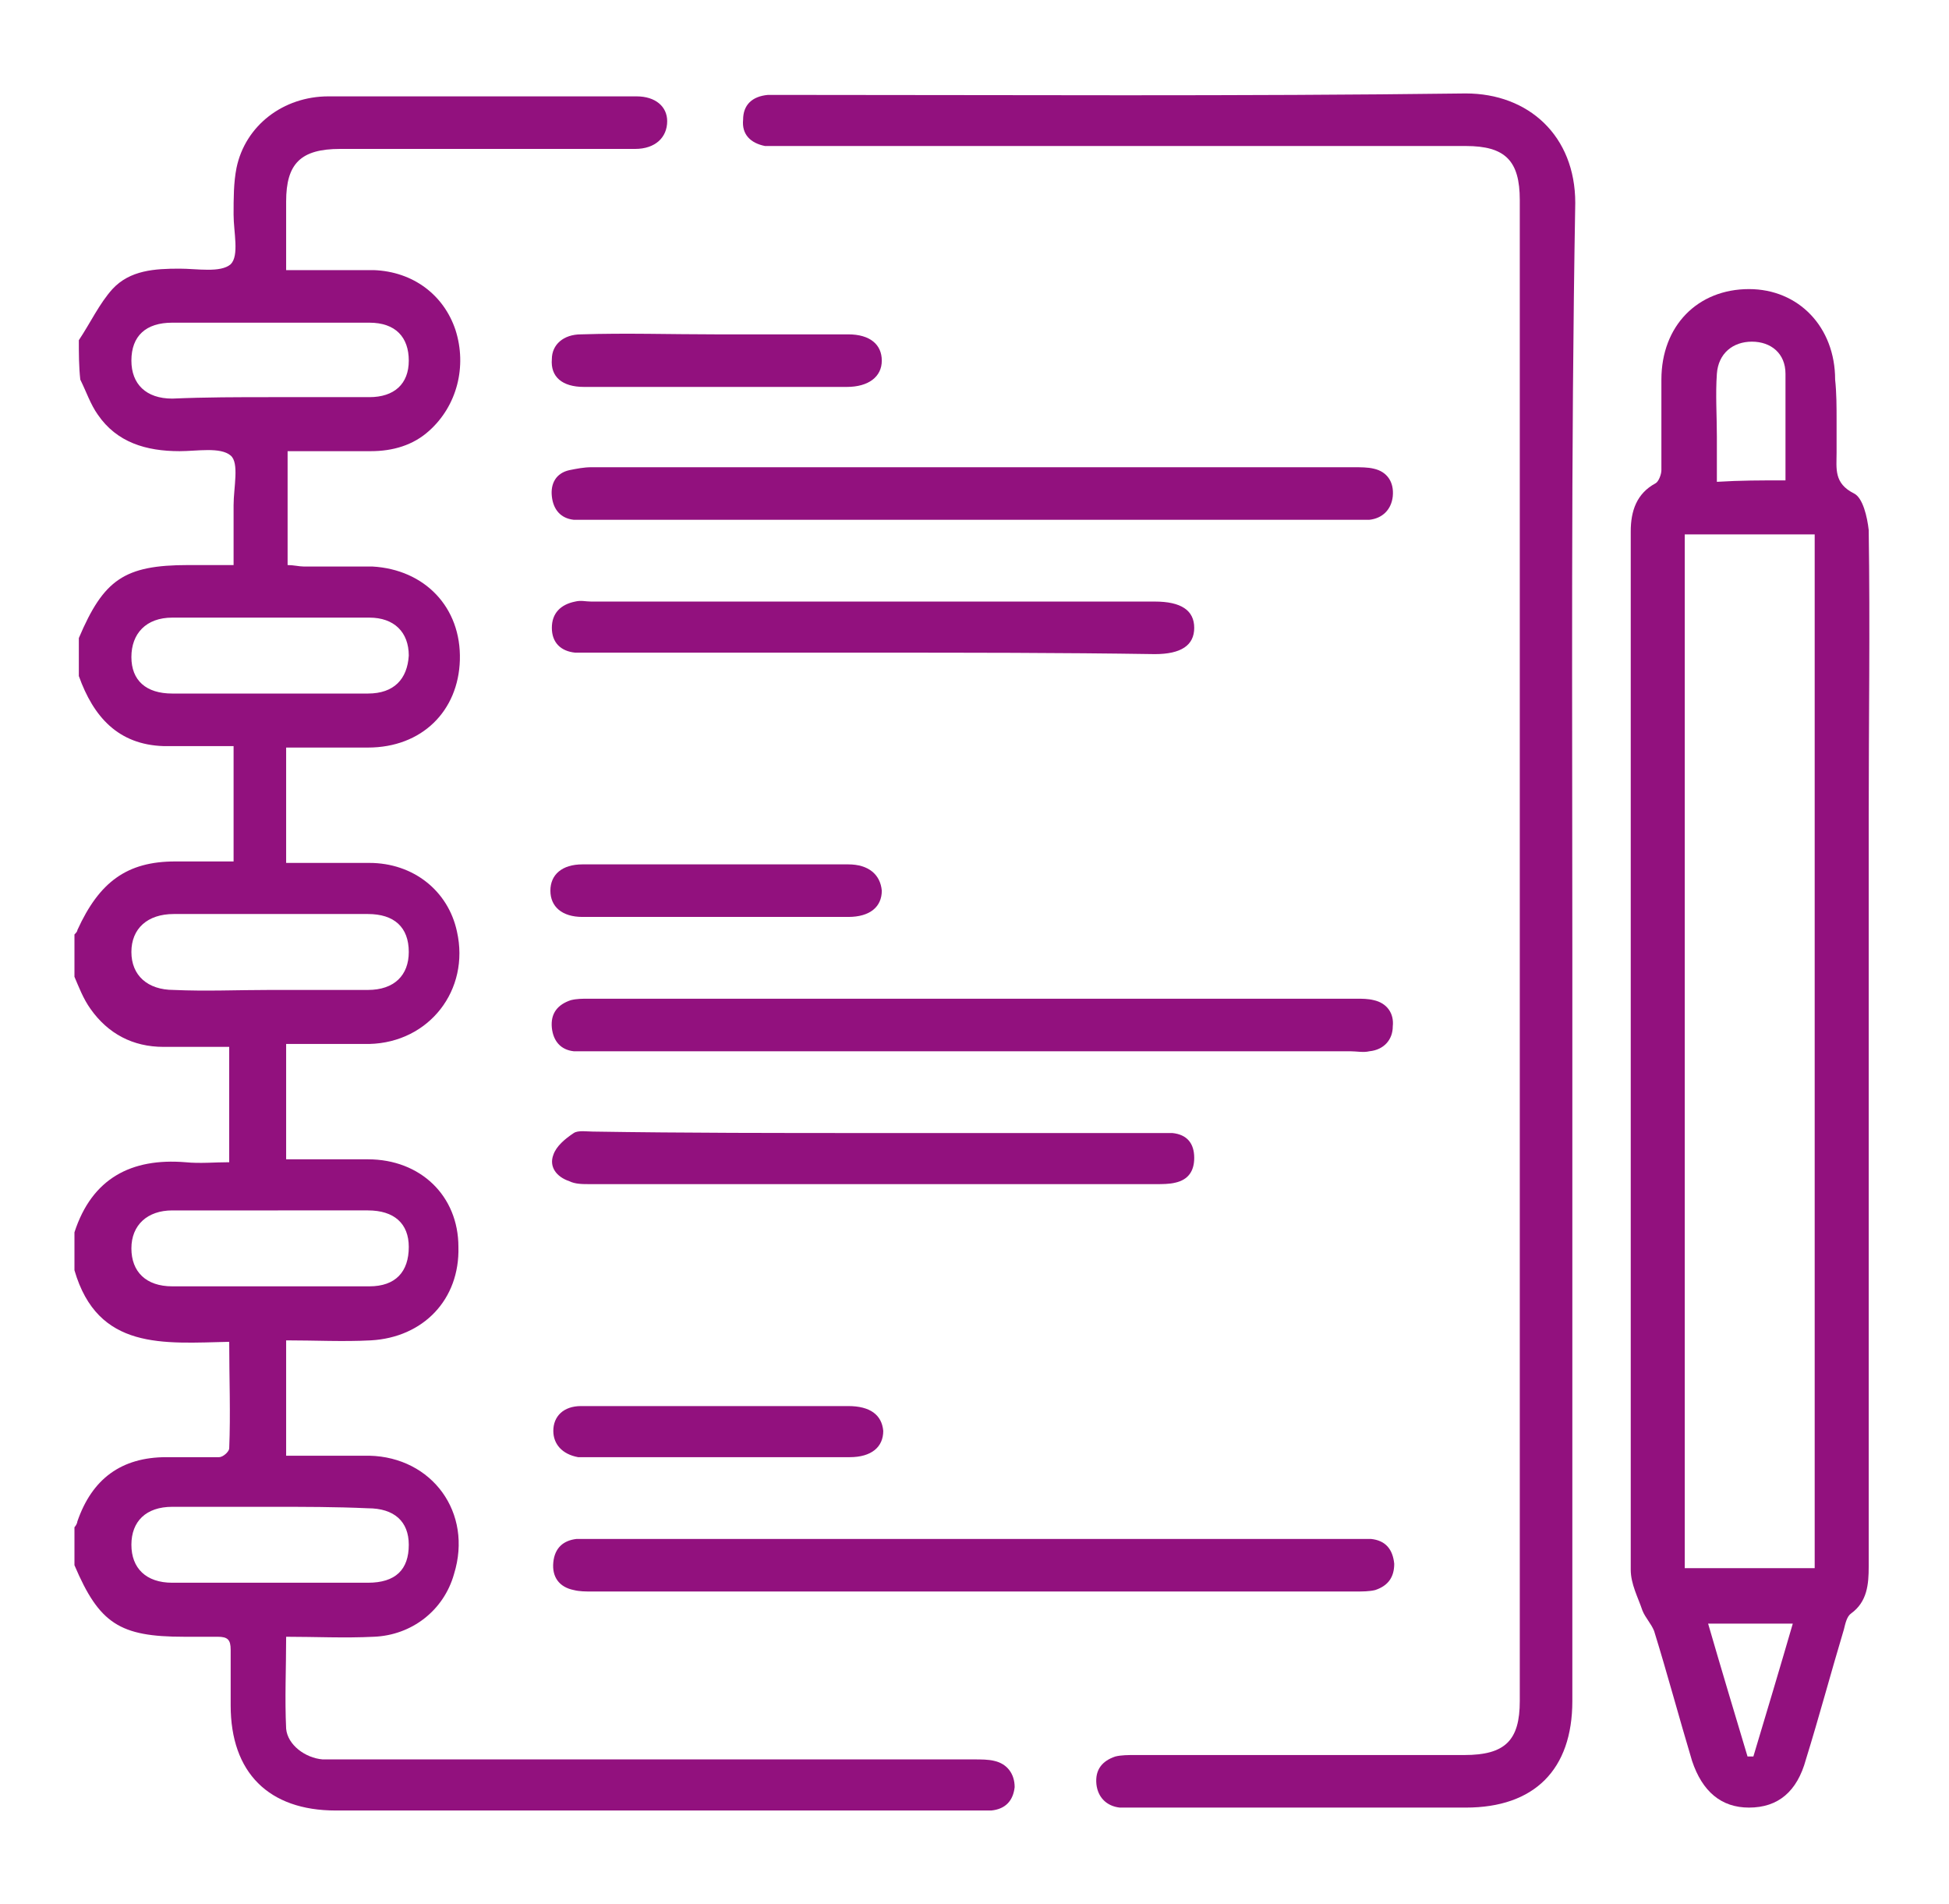
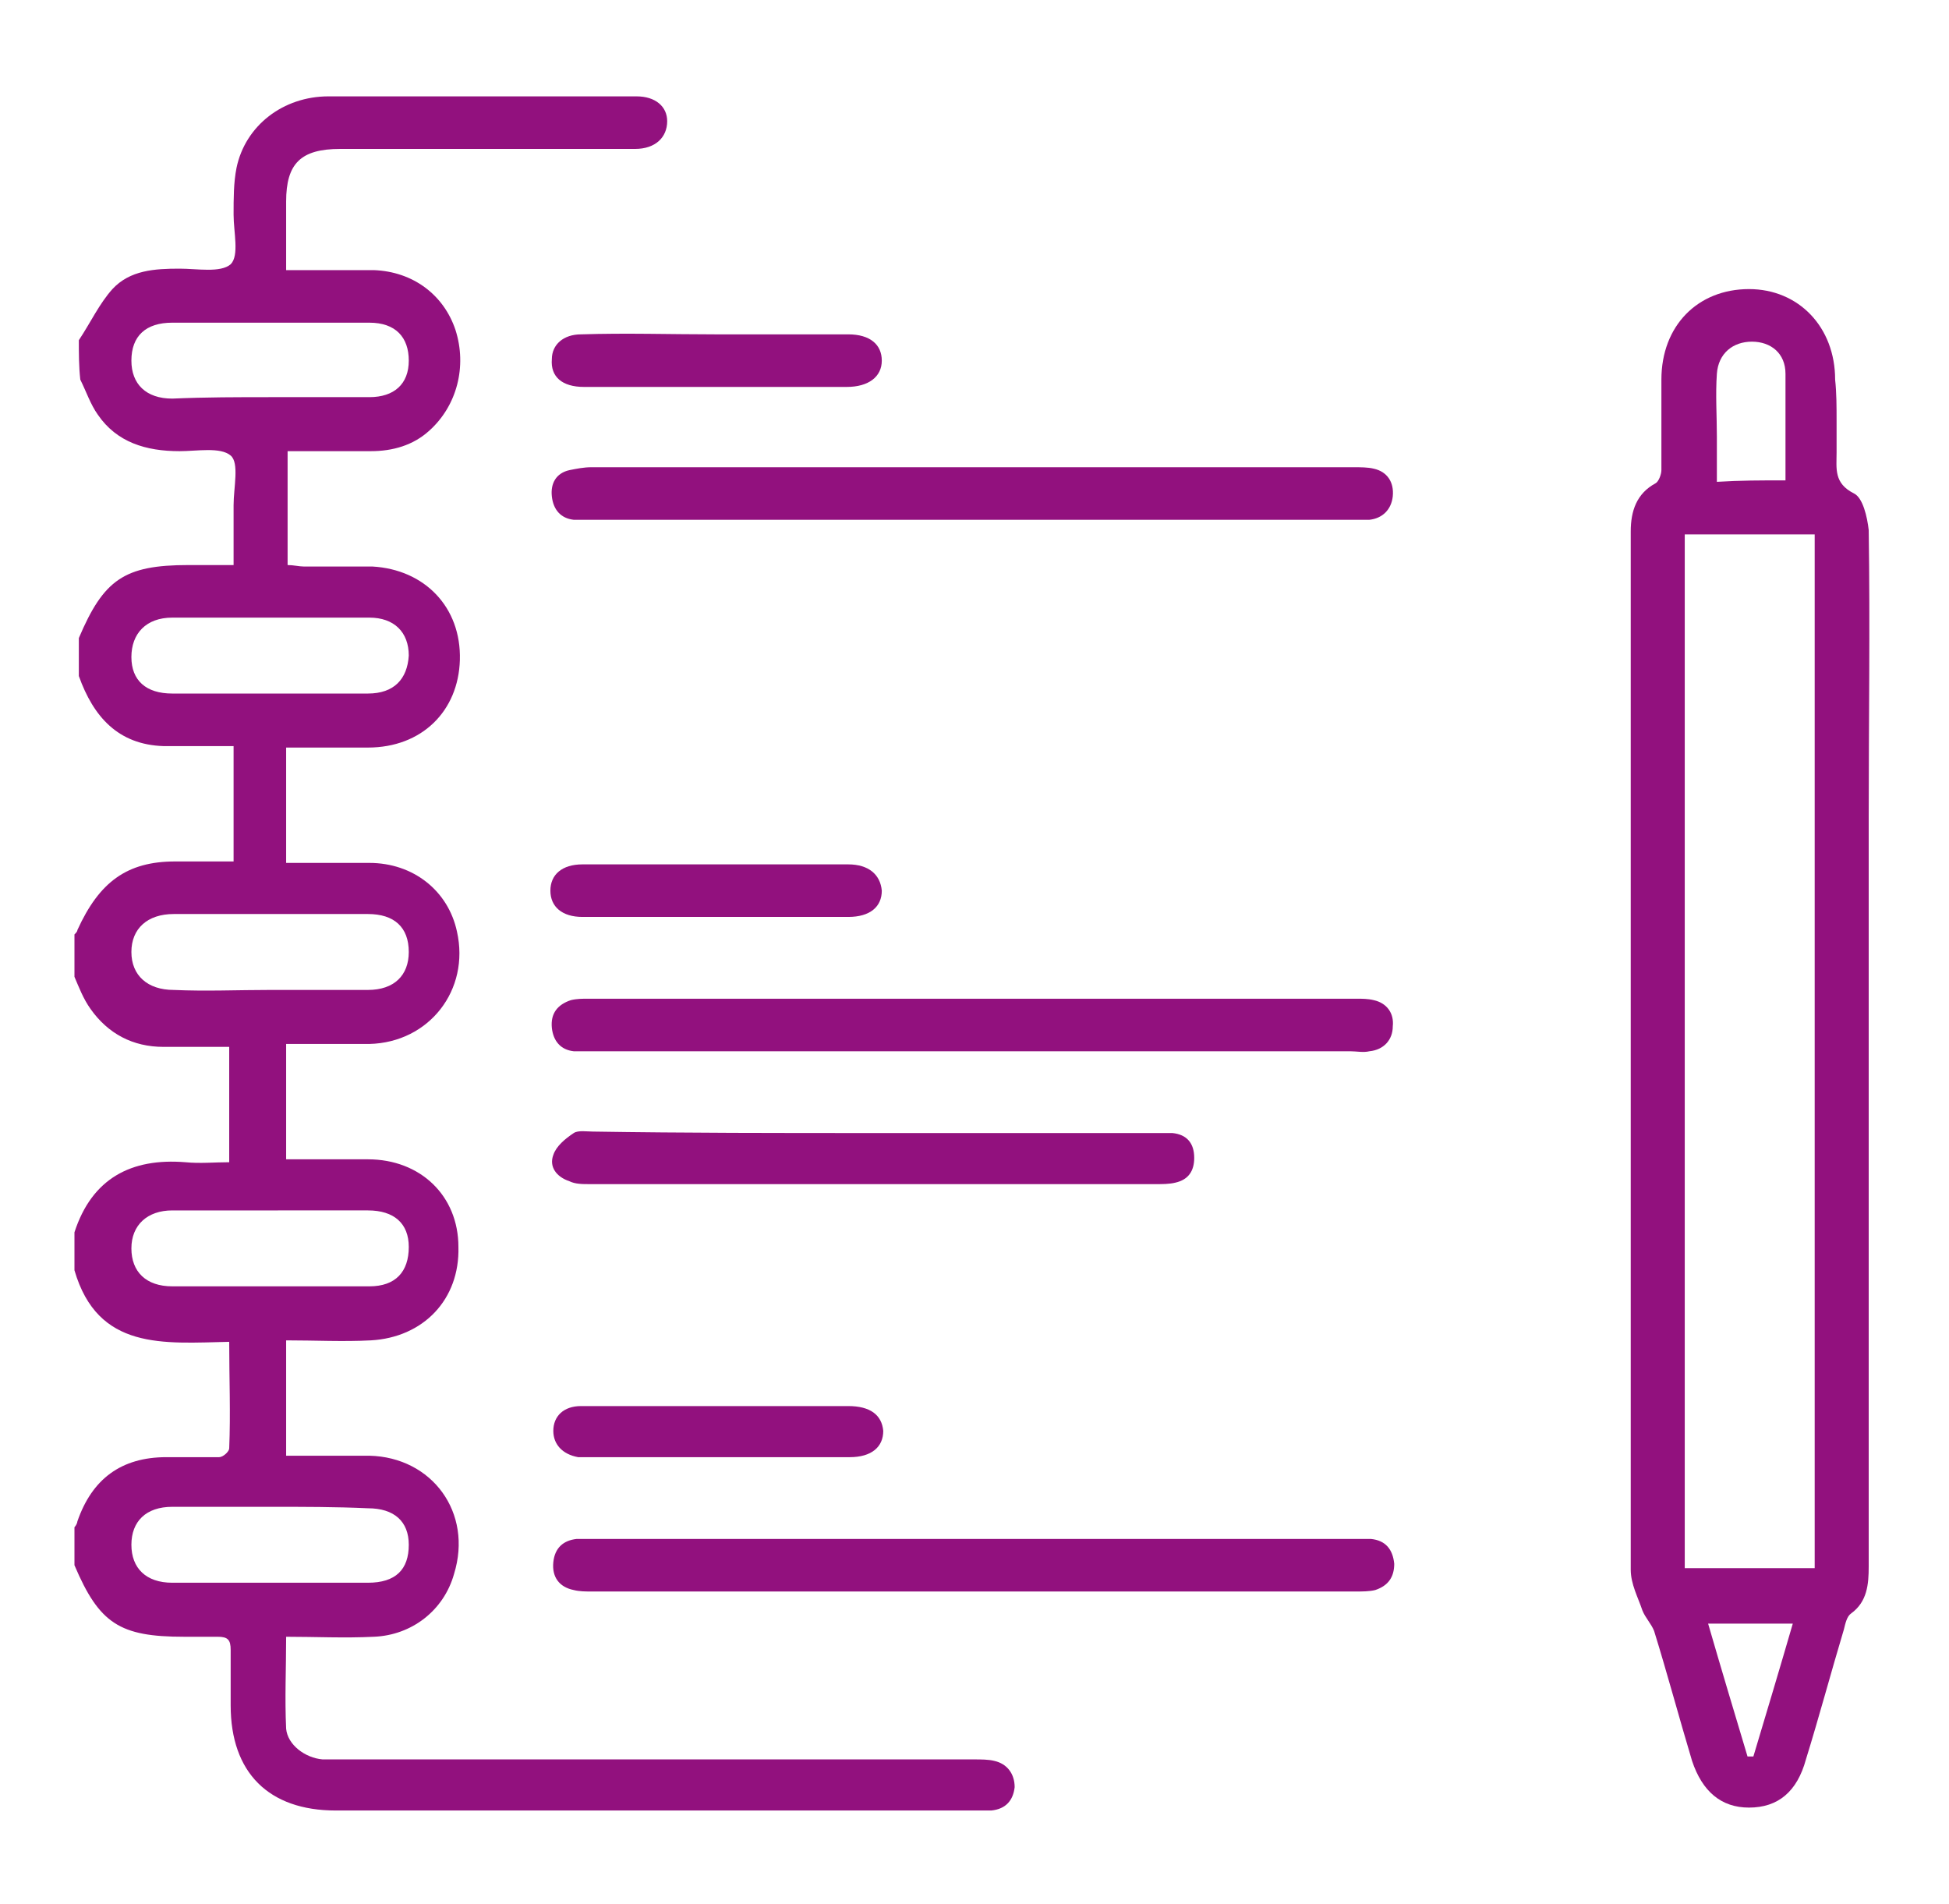
<svg xmlns="http://www.w3.org/2000/svg" version="1.1" id="Layer_1" x="0px" y="0px" viewBox="0 0 133.5 130.4" style="enable-background:new 0 0 133.5 130.4;" xml:space="preserve">
  <style type="text/css">
	.st0{fill:#92117E;}
</style>
  <g>
    <path class="st0" d="M5.4,23.3c0.8-1.2,1.4-2.5,2.3-3.5c1.2-1.3,2.9-1.4,4.6-1.4c1.2,0,2.8,0.3,3.5-0.3c0.6-0.6,0.2-2.2,0.2-3.4   c0-1.1,0-2.2,0.2-3.2c0.6-2.9,3.2-4.9,6.3-4.9c7,0,14,0,21.1,0c1.3,0,2.1,0.7,2.1,1.7c0,1.1-0.8,1.9-2.2,1.9c-6.7,0-13.5,0-20.2,0   c-2.7,0-3.7,1-3.7,3.6c0,1.5,0,3,0,4.7c2.1,0,4,0,6,0c2.7,0.1,4.8,1.7,5.6,4.1c0.8,2.5,0.1,5.2-1.8,6.9c-1.1,1-2.5,1.4-4,1.4   c-1.9,0-3.7,0-5.7,0c0,2.6,0,5.2,0,7.8c0.4,0,0.8,0.1,1.1,0.1c1.6,0,3.1,0,4.7,0c3.6,0.2,6.1,2.8,6,6.4c-0.1,3.5-2.6,6-6.3,6   c-1.8,0-3.7,0-5.6,0c0,2.6,0,5.2,0,7.9c1.9,0,3.8,0,5.7,0c3,0,5.4,1.9,6,4.7c0.9,4-1.9,7.6-6,7.7c-1.9,0-3.7,0-5.7,0   c0,2.7,0,5.2,0,7.9c1.9,0,3.7,0,5.6,0c3.6,0,6.2,2.5,6.2,6c0.1,3.6-2.4,6.2-6,6.4c-1.9,0.1-3.8,0-5.8,0c0,2.7,0,5.2,0,7.9   c2,0,3.9,0,5.7,0c4.3,0.1,7.1,3.9,5.8,8.1c-0.7,2.5-2.9,4.2-5.5,4.3c-2,0.1-4,0-6,0c0,2.2-0.1,4.2,0,6.3c0.1,1.1,1.3,2,2.5,2.1   c0.4,0,0.9,0,1.3,0c14.4,0,28.9,0,43.3,0c0.5,0,1,0,1.4,0.1c0.9,0.2,1.4,0.9,1.4,1.8c-0.1,0.9-0.6,1.5-1.6,1.6c-0.4,0-0.7,0-1.1,0   c-14.6,0-29.2,0-43.8,0c-4.6,0-7.2-2.6-7.2-7.2c0-1.3,0-2.6,0-3.8c0-0.7-0.2-0.9-0.9-0.9c-0.8,0-1.5,0-2.3,0   c-4.4,0-5.8-0.9-7.5-4.9c0-0.9,0-1.8,0-2.6c0.1-0.1,0.2-0.3,0.2-0.4c1-2.9,3-4.4,6.1-4.4c1.2,0,2.4,0,3.6,0c0.3,0,0.7-0.4,0.7-0.6   c0.1-2.4,0-4.8,0-7.3c-4.5,0.1-9,0.6-10.6-4.9c0-0.9,0-1.8,0-2.6c1.2-3.7,3.9-5.1,7.6-4.8c1,0.1,2,0,3,0c0-2.7,0-5.2,0-7.9   c-1.5,0-3,0-4.5,0c-2.1,0-3.8-0.9-5-2.6c-0.5-0.7-0.8-1.5-1.1-2.2c0-1,0-1.9,0-2.9c0.1-0.1,0.2-0.2,0.2-0.3C6.8,60.4,8.7,59,12,59   c1.3,0,2.6,0,4,0c0-2.7,0-5.2,0-7.9c-0.5,0-0.9,0-1.3,0c-1.2,0-2.3,0-3.5,0c-3.1-0.1-4.8-2-5.8-4.8c0-0.9,0-1.8,0-2.6   c1.7-4,3.1-5,7.5-5c1,0,2,0,3.1,0c0-1.5,0-2.8,0-4.1c0-1.2,0.4-2.9-0.2-3.4c-0.7-0.6-2.3-0.3-3.5-0.3C10,30.9,8,30.3,6.7,28.4   c-0.5-0.7-0.8-1.6-1.2-2.4C5.4,25.1,5.4,24.2,5.4,23.3z M18.5,67.8c2.2,0,4.5,0,6.7,0c1.8,0,2.8-1,2.8-2.6c0-1.7-1-2.6-2.8-2.6   c-4.4,0-8.8,0-13.3,0c-1.8,0-2.9,1-2.9,2.6c0,1.6,1.1,2.6,2.9,2.6C14.1,67.9,16.3,67.8,18.5,67.8z M18.4,47.5c2.3,0,4.5,0,6.8,0   c1.8,0,2.7-1,2.8-2.6c0-1.6-1-2.6-2.7-2.6c-4.5,0-9,0-13.5,0C10,42.3,9,43.4,9,45c0,1.6,1,2.5,2.8,2.5C14,47.5,16.2,47.5,18.4,47.5   z M18.6,82.9c-2.3,0-4.5,0-6.8,0c-1.7,0-2.8,1-2.8,2.6c0,1.6,1,2.6,2.8,2.6c4.5,0,9,0,13.5,0c1.8,0,2.7-1,2.7-2.7   c0-1.6-1-2.5-2.8-2.5C23,82.9,20.8,82.9,18.6,82.9z M18.6,27.2c2.2,0,4.5,0,6.7,0c1.7,0,2.7-0.9,2.7-2.5c0-1.6-0.9-2.6-2.7-2.6   c-4.5,0-9,0-13.5,0C10,22.1,9,23,9,24.7c0,1.6,1,2.6,2.8,2.6C14.1,27.2,16.3,27.2,18.6,27.2z M18.6,103.2c-2.3,0-4.5,0-6.8,0   c-1.8,0-2.8,1-2.8,2.6c0,1.6,1,2.6,2.8,2.6c4.5,0,8.9,0,13.4,0c1.9,0,2.8-0.9,2.8-2.6c0-1.6-1-2.5-2.8-2.5   C23,103.2,20.8,103.2,18.6,103.2z" />
    <path class="st0" d="M125.8,28.8c0,0.7,0,1.4,0,2.2c0,1.1-0.2,2.1,1.2,2.8c0.6,0.3,0.9,1.6,1,2.5c0.1,6.6,0,13.2,0,19.7   c0,17.1,0,34.2,0,51.3c0,1.2-0.1,2.4-1.2,3.2c-0.3,0.2-0.4,0.7-0.5,1.1c-0.9,3-1.7,6-2.6,8.9c-0.6,2.2-1.9,3.3-3.9,3.3   c-1.9,0-3.2-1.1-3.9-3.2c-0.9-3-1.7-6-2.6-8.9c-0.2-0.5-0.6-0.9-0.8-1.4c-0.3-0.9-0.8-1.8-0.8-2.8c0-17.5,0-35,0-52.5   c0-6.2,0-12.4,0-18.6c0-1.4,0.4-2.6,1.7-3.3c0.2-0.1,0.4-0.6,0.4-0.9c0-2.1,0-4.1,0-6.2c0-3.7,2.5-6.2,6-6.2c3.4,0,5.9,2.6,5.9,6.2   C125.8,26.9,125.8,27.9,125.8,28.8z M124.3,107.4c0-23.6,0-47.2,0-70.8c-3,0-5.9,0-8.9,0c0,23.6,0,47.2,0,70.8   C118.4,107.4,121.3,107.4,124.3,107.4z M122.3,32.9c0-0.4,0-0.7,0-1c0-2.1,0-4.2,0-6.3c0-1.4-1-2.2-2.3-2.2c-1.3,0-2.3,0.8-2.4,2.2   c-0.1,1.4,0,2.9,0,4.3c0,1,0,2,0,3.1C119.2,32.9,120.6,32.9,122.3,32.9z M119.7,120.3c0.1,0,0.3,0,0.4,0c0.9-3,1.8-6,2.7-9.1   c-2,0-3.8,0-5.8,0C117.9,114.3,118.8,117.3,119.7,120.3z" />
-     <path class="st0" d="M107.7,65.2c0,17.1,0,34.2,0,51.3c0,4.7-2.6,7.3-7.3,7.3c-7.5,0-15.1,0-22.6,0c-0.4,0-0.7,0-1.1,0   c-0.9-0.1-1.5-0.7-1.6-1.6c-0.1-1,0.4-1.6,1.3-1.9c0.4-0.1,0.9-0.1,1.3-0.1c7.5,0,15.1,0,22.6,0c2.8,0,3.8-1,3.8-3.7   c0-34.3,0-68.5,0-102.8c0-2.7-1-3.7-3.7-3.7c-15.6,0-31.1,0-46.7,0c-0.4,0-0.9,0-1.3,0c-1-0.2-1.6-0.8-1.5-1.8c0-1,0.6-1.6,1.7-1.7   c0.4,0,0.7,0,1.1,0c15.6,0,31.1,0.1,46.7-0.1c4.3,0,7.5,2.9,7.5,7.5C107.6,31.1,107.7,48.2,107.7,65.2z" />
    <path class="st0" d="M66.5,35.6c-8.7,0-17.3,0-26,0c-0.4,0-0.8,0-1.2,0c-0.9-0.1-1.4-0.7-1.5-1.6c-0.1-0.9,0.3-1.6,1.2-1.8   c0.5-0.1,1-0.2,1.5-0.2c17.4,0,34.8,0,52.2,0c0.5,0,1,0,1.4,0.1c0.9,0.2,1.4,0.9,1.3,1.9c-0.1,0.9-0.7,1.5-1.6,1.6   c-0.4,0-0.7,0-1.1,0C84,35.6,75.2,35.6,66.5,35.6z" />
    <path class="st0" d="M66.6,72c-8.7,0-17.3,0-26,0c-0.4,0-0.9,0-1.3,0c-0.9-0.1-1.4-0.7-1.5-1.6c-0.1-1,0.4-1.6,1.3-1.9   c0.4-0.1,0.8-0.1,1.2-0.1c17.5,0,35.1,0,52.6,0c0.4,0,0.8,0,1.2,0.1c0.9,0.2,1.4,0.9,1.3,1.8c0,0.9-0.6,1.6-1.6,1.7   c-0.4,0.1-0.9,0-1.3,0C83.9,72,75.2,72,66.6,72z" />
    <path class="st0" d="M66.6,105.4c8.7,0,17.5,0,26.2,0c0.4,0,0.7,0,1.1,0c1,0.1,1.5,0.7,1.6,1.7c0,0.9-0.4,1.5-1.3,1.8   c-0.4,0.1-0.9,0.1-1.3,0.1c-17.5,0-34.9,0-52.4,0c-0.4,0-0.8,0-1.2-0.1c-1-0.2-1.5-0.9-1.4-1.9c0.1-1,0.7-1.5,1.6-1.6   c0.4,0,0.7,0,1.1,0C49.2,105.4,57.9,105.4,66.6,105.4z" />
-     <path class="st0" d="M59.7,44.7c-6.4,0-12.8,0-19.1,0c-0.4,0-0.8,0-1.2,0c-1-0.1-1.6-0.7-1.6-1.7c0-1,0.6-1.6,1.6-1.8   c0.4-0.1,0.7,0,1.1,0c12.9,0,25.8,0,38.6,0c1.8,0,2.7,0.6,2.7,1.8c0,1.2-0.9,1.8-2.7,1.8C72.6,44.7,66.2,44.7,59.7,44.7z" />
    <path class="st0" d="M59.8,77.6c6.4,0,12.8,0,19.3,0c0.4,0,0.8,0,1.2,0c1,0.1,1.5,0.7,1.5,1.7c0,0.9-0.4,1.5-1.3,1.7   c-0.4,0.1-0.9,0.1-1.3,0.1c-12.9,0-25.8,0-38.8,0c-0.5,0-1,0-1.4-0.2c-0.9-0.3-1.4-1-1.1-1.8c0.2-0.6,0.8-1.1,1.4-1.5   c0.3-0.2,0.9-0.1,1.3-0.1C46.9,77.6,53.4,77.6,59.8,77.6z" />
    <path class="st0" d="M49,22.9c3,0,6.1,0,9.1,0c1.5,0,2.3,0.7,2.3,1.8c0,1.1-0.9,1.8-2.4,1.8c-6,0-12,0-18,0c-1.5,0-2.3-0.7-2.2-1.9   c0-1,0.8-1.7,2-1.7C42.9,22.8,45.9,22.9,49,22.9z" />
    <path class="st0" d="M49,62.8c-3,0-6.1,0-9.1,0c-1.4,0-2.2-0.7-2.2-1.8c0-1.1,0.8-1.8,2.2-1.8c6.1,0,12.1,0,18.2,0   c1.4,0,2.2,0.7,2.3,1.8c0,1.1-0.8,1.8-2.3,1.8C55.1,62.8,52.1,62.8,49,62.8z" />
    <path class="st0" d="M49.1,96.3c3,0,6,0,9,0c1.5,0,2.3,0.6,2.4,1.7c0,1.1-0.8,1.8-2.3,1.8c-6,0-12,0-18,0c-0.2,0-0.4,0-0.6,0   c-1.1-0.2-1.7-0.9-1.7-1.8c0-1,0.7-1.7,1.9-1.7C42.8,96.3,45.9,96.3,49.1,96.3C49.1,96.3,49.1,96.3,49.1,96.3z" />
  </g>
</svg>